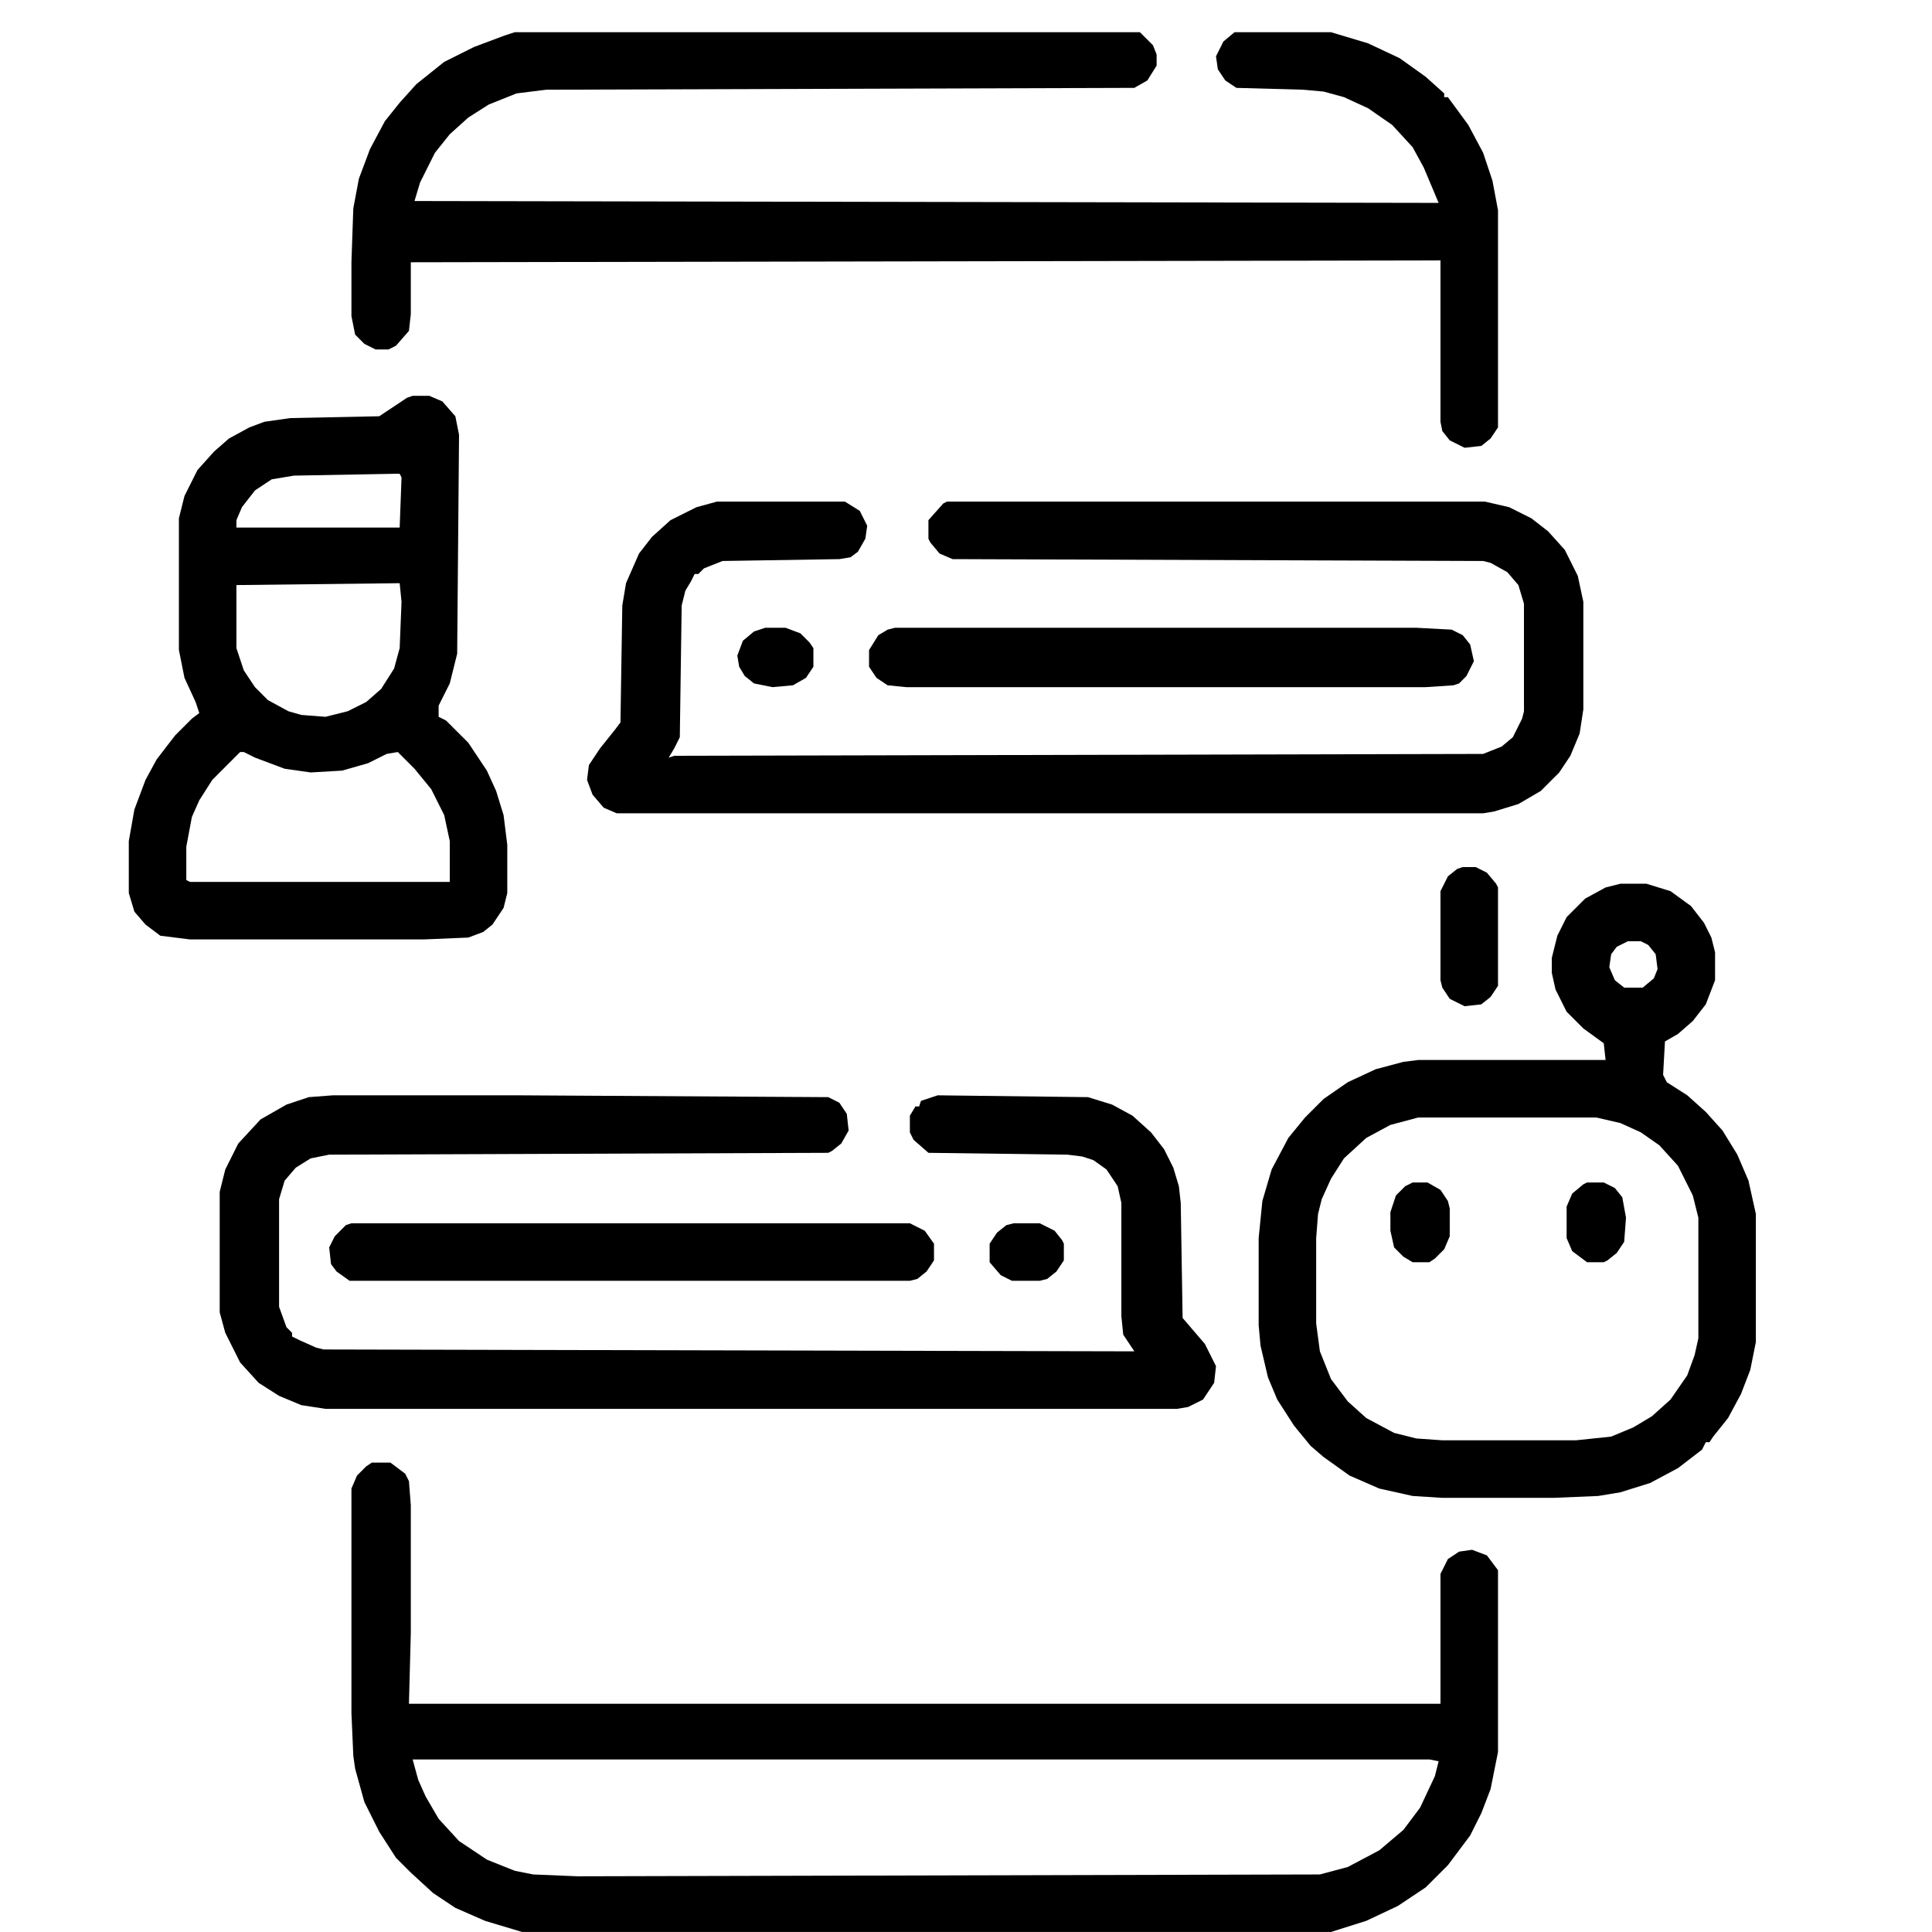
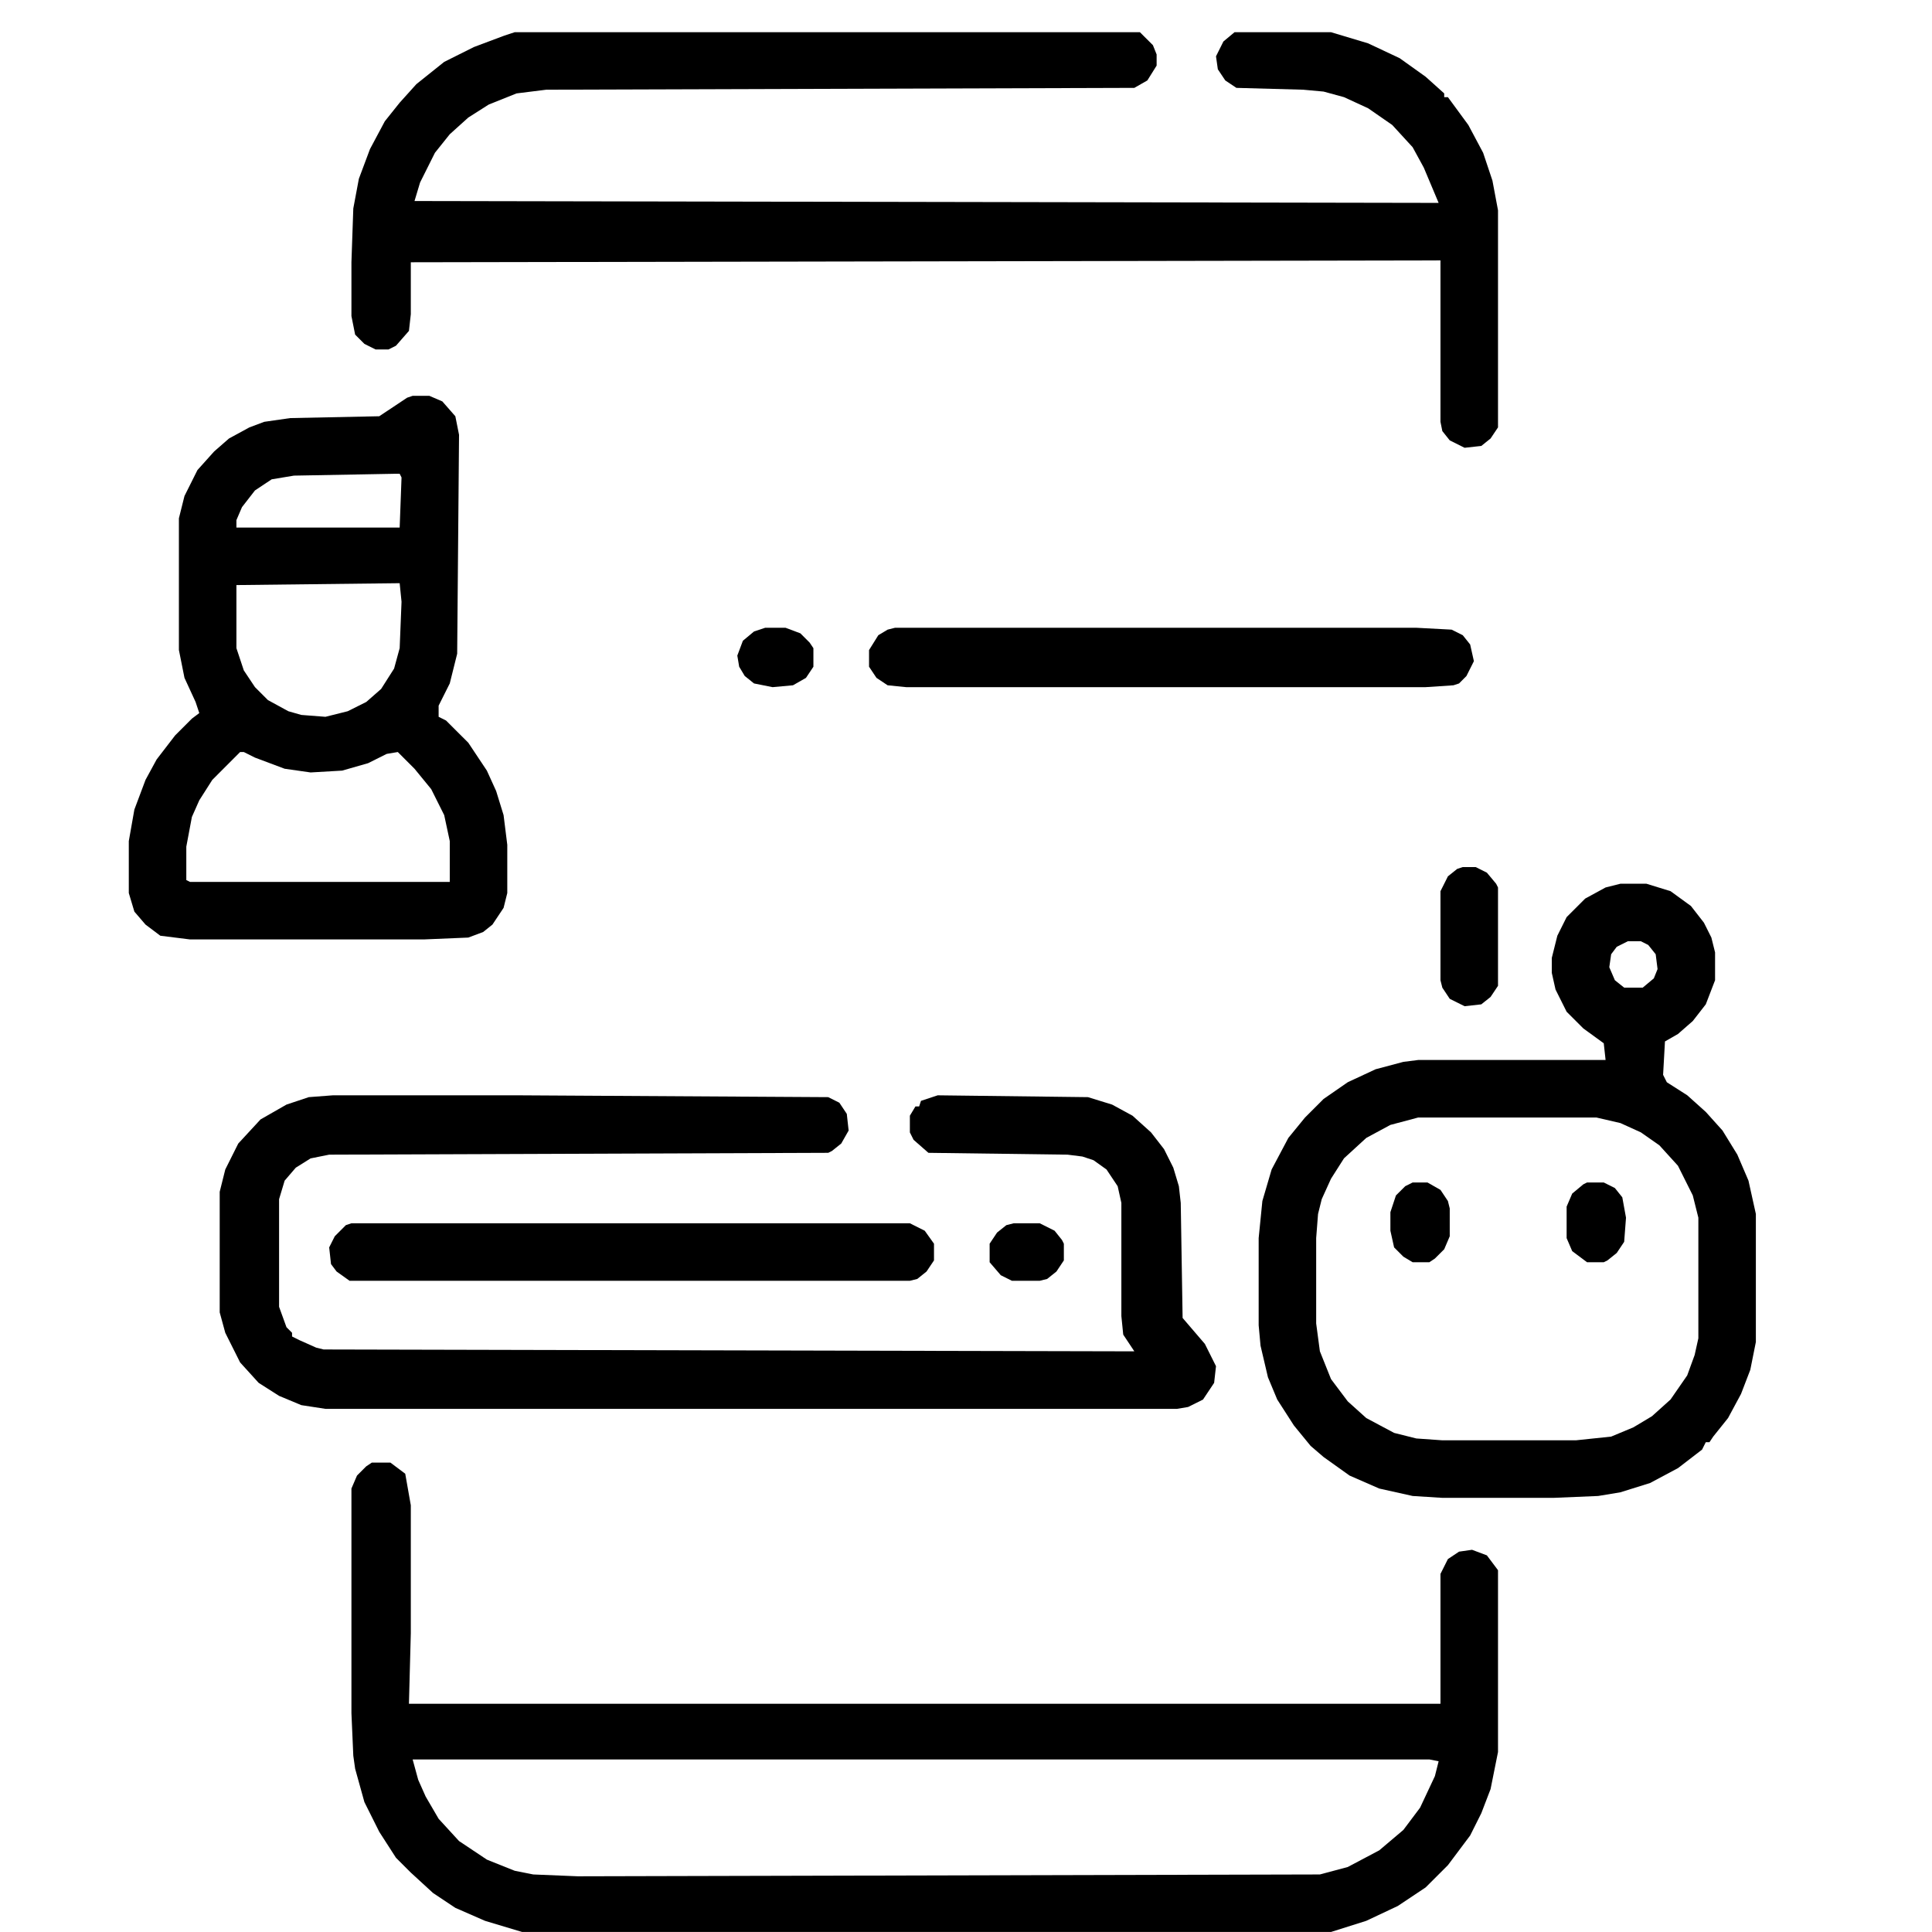
<svg xmlns="http://www.w3.org/2000/svg" width="60" height="60" viewBox="0 0 60 60" fill="none">
-   <path d="M11.548 45.422H12.124L12.585 45.768L12.7 45.998L12.758 46.747V50.723L12.7 52.912H44.735V48.879L44.966 48.418L45.312 48.188L45.715 48.13L46.176 48.303L46.522 48.764V54.41L46.291 55.562L46.003 56.312L45.657 57.003L44.966 57.925L44.274 58.616L43.41 59.192L42.431 59.653L41.336 59.999H16.215L15.062 59.653L14.141 59.25L13.449 58.789L12.758 58.155L12.297 57.694L11.778 56.888L11.317 55.966L11.029 54.929L10.972 54.525L10.914 53.2V46.228L11.087 45.825L11.375 45.537L11.548 45.422ZM12.815 54.641L12.988 55.274L13.219 55.793L13.622 56.484L14.256 57.176L15.12 57.752L15.984 58.098L16.561 58.213L17.943 58.27L40.99 58.213L41.855 57.982L42.834 57.464L43.583 56.83L44.102 56.139L44.562 55.159L44.678 54.698L44.39 54.641H12.815Z" fill="black" />
+   <path d="M11.548 45.422H12.124L12.585 45.768L12.758 46.747V50.723L12.7 52.912H44.735V48.879L44.966 48.418L45.312 48.188L45.715 48.13L46.176 48.303L46.522 48.764V54.41L46.291 55.562L46.003 56.312L45.657 57.003L44.966 57.925L44.274 58.616L43.41 59.192L42.431 59.653L41.336 59.999H16.215L15.062 59.653L14.141 59.25L13.449 58.789L12.758 58.155L12.297 57.694L11.778 56.888L11.317 55.966L11.029 54.929L10.972 54.525L10.914 53.2V46.228L11.087 45.825L11.375 45.537L11.548 45.422ZM12.815 54.641L12.988 55.274L13.219 55.793L13.622 56.484L14.256 57.176L15.12 57.752L15.984 58.098L16.561 58.213L17.943 58.27L40.99 58.213L41.855 57.982L42.834 57.464L43.583 56.83L44.102 56.139L44.562 55.159L44.678 54.698L44.39 54.641H12.815Z" fill="black" />
  <path d="M15.984 1H35.401L35.805 1.403L35.92 1.691V2.037L35.632 2.498L35.228 2.729L16.964 2.786L16.042 2.901L15.178 3.247L14.544 3.65L13.968 4.169L13.507 4.745L13.046 5.667L12.873 6.243L44.678 6.301L44.217 5.206L43.871 4.572L43.237 3.881L42.488 3.362L41.739 3.017L41.105 2.844L40.472 2.786L38.398 2.729L38.052 2.498L37.821 2.152L37.764 1.749L37.994 1.288L38.34 1H41.336L42.488 1.346L43.468 1.807L44.274 2.383L44.851 2.901V3.017H44.966L45.6 3.881L46.06 4.745L46.349 5.609L46.522 6.531V13.273L46.291 13.618L46.003 13.849L45.484 13.906L45.023 13.676L44.793 13.388L44.735 13.1V8.087L12.758 8.145V9.758L12.7 10.276L12.297 10.737L12.066 10.852H11.663L11.317 10.68L11.029 10.392L10.914 9.815V8.145L10.972 6.474L11.145 5.552L11.49 4.63L11.951 3.766L12.412 3.189L12.931 2.613L13.795 1.922L14.717 1.461L15.639 1.115L15.984 1Z" fill="black" />
-   <path d="M22.265 15.578H26.24L26.701 15.866L26.932 16.327L26.874 16.73L26.644 17.134L26.413 17.307L26.067 17.364L22.438 17.422L21.861 17.652L21.689 17.825H21.573L21.458 18.056L21.285 18.344L21.17 18.805L21.112 22.895L20.939 23.241L20.767 23.529L20.939 23.472L46.06 23.414L46.637 23.184L46.982 22.895L47.27 22.319L47.328 22.089V18.747L47.155 18.171L46.81 17.768L46.291 17.48L46.06 17.422L29.582 17.364L29.179 17.191L28.891 16.846L28.833 16.73V16.154L29.294 15.636L29.409 15.578H46.118L46.867 15.751L47.559 16.097L48.077 16.5L48.596 17.076L48.999 17.883L49.172 18.689V22.031L49.057 22.78L48.769 23.472L48.423 23.99L47.847 24.566L47.155 24.97L46.406 25.2L46.06 25.258H19.153L18.75 25.085L18.404 24.682L18.231 24.221L18.289 23.76L18.635 23.241L19.096 22.665L19.269 22.435L19.326 18.805L19.441 18.113L19.845 17.191L20.248 16.673L20.824 16.154L21.631 15.751L22.265 15.578Z" fill="black" />
  <path d="M10.338 34.016H16.1L25.722 34.073L26.067 34.246L26.298 34.592L26.355 35.11L26.125 35.514L25.837 35.744L25.722 35.802L10.223 35.859L9.646 35.975L9.186 36.263L8.84 36.666L8.667 37.242V40.584L8.897 41.218L9.07 41.391V41.506L9.301 41.621L9.819 41.852L10.05 41.909L35.228 41.967L34.883 41.448L34.825 40.872V37.357L34.71 36.839L34.364 36.32L33.961 36.032L33.615 35.917L33.154 35.859L28.833 35.802L28.372 35.398L28.257 35.168V34.649L28.43 34.361H28.545L28.602 34.188L29.121 34.016L33.788 34.073L34.537 34.304L35.171 34.649L35.747 35.168L36.15 35.687L36.438 36.263L36.611 36.839L36.669 37.357L36.727 40.93L37.418 41.736L37.764 42.428L37.706 42.946L37.36 43.465L36.899 43.695L36.554 43.753H10.107L9.358 43.638L8.667 43.35L8.033 42.946L7.457 42.312L6.996 41.391L6.823 40.757V37.012L6.996 36.32L7.399 35.514L8.091 34.765L8.897 34.304L9.589 34.073L10.338 34.016Z" fill="black" />
  <path d="M12.815 12.293H13.334L13.737 12.466L14.141 12.927L14.256 13.503L14.198 20.302L13.968 21.224L13.622 21.915V22.261L13.852 22.376L14.544 23.067L15.12 23.932L15.408 24.565L15.639 25.314L15.754 26.236V27.734L15.639 28.195L15.293 28.714L15.005 28.944L14.544 29.117L13.161 29.175H5.901L4.979 29.06L4.519 28.714L4.173 28.311L4 27.734V26.121L4.173 25.142L4.519 24.22L4.864 23.586L5.44 22.837L5.959 22.318L6.189 22.145L6.074 21.8L5.729 21.051L5.556 20.186V16.096L5.729 15.404L6.132 14.598L6.65 14.021L7.111 13.618L7.745 13.273L8.206 13.1L9.013 12.984L11.778 12.927L12.643 12.351L12.815 12.293ZM12.297 14.713L9.128 14.771L8.437 14.886L7.918 15.231L7.515 15.75L7.342 16.153V16.384H12.412L12.47 14.828L12.412 14.713H12.297ZM12.354 18.112L7.342 18.17V20.129L7.572 20.82L7.918 21.339L8.321 21.742L8.955 22.088L9.358 22.203L10.107 22.261L10.799 22.088L11.375 21.8L11.836 21.396L12.239 20.763L12.412 20.129L12.47 18.689L12.412 18.112H12.354ZM7.457 23.355L6.593 24.22L6.189 24.854L5.959 25.372L5.786 26.294V27.331L5.901 27.389H13.968V26.121L13.795 25.314L13.392 24.508L12.873 23.874L12.354 23.355L12.009 23.413L11.433 23.701L10.626 23.932L9.646 23.989L8.84 23.874L7.918 23.528L7.572 23.355H7.457Z" fill="black" />
  <path d="M50.324 27.445H51.131L51.88 27.676L52.514 28.137L52.917 28.655L53.148 29.116L53.263 29.577V30.441L52.975 31.19L52.571 31.709L52.11 32.112L51.707 32.343L51.649 33.38L51.765 33.61L52.398 34.014L52.975 34.532L53.493 35.108L53.954 35.857L54.3 36.664L54.53 37.701V41.677L54.357 42.541L54.069 43.29L53.666 44.039L53.205 44.615L53.09 44.788H52.975L52.859 45.019L52.11 45.595L51.246 46.056L50.324 46.344L49.633 46.459L48.25 46.517H44.793L43.871 46.459L42.834 46.228L41.912 45.825L41.105 45.249L40.702 44.903L40.184 44.27L39.665 43.463L39.377 42.772L39.147 41.792L39.089 41.158V38.45L39.204 37.298L39.492 36.318L40.011 35.339L40.529 34.705L41.105 34.129L41.855 33.61L42.719 33.207L43.583 32.977L44.044 32.919H49.863L49.806 32.4L49.172 31.939L48.653 31.421L48.308 30.73L48.192 30.211V29.75L48.365 29.059L48.653 28.482L49.23 27.906L49.863 27.561L50.324 27.445ZM50.555 29.231L50.209 29.404L50.036 29.635L49.978 30.038L50.151 30.441L50.44 30.672H51.016L51.361 30.384L51.477 30.096L51.419 29.635L51.188 29.347L50.958 29.231H50.555ZM44.044 34.705L43.18 34.935L42.431 35.339L41.739 35.973L41.336 36.606L41.048 37.24L40.933 37.701L40.875 38.45V41.101L40.99 41.965L41.336 42.829L41.855 43.52L42.431 44.039L43.295 44.5L43.986 44.673L44.793 44.73H48.941L50.036 44.615L50.727 44.327L51.304 43.981L51.88 43.463L52.398 42.714L52.629 42.08L52.744 41.562V37.816L52.571 37.125L52.11 36.203L51.534 35.569L50.958 35.166L50.324 34.878L49.575 34.705H44.044Z" fill="black" />
  <path d="M27.796 19.496H43.986L45.081 19.554L45.427 19.727L45.657 20.015L45.773 20.533L45.542 20.994L45.312 21.225L45.139 21.282L44.274 21.34H28.142L27.565 21.282L27.22 21.052L26.989 20.706V20.188L27.277 19.727L27.565 19.554L27.796 19.496Z" fill="black" />
  <path d="M10.914 37.99H28.257L28.718 38.221L29.006 38.624V39.143L28.775 39.488L28.487 39.719L28.257 39.776H10.856L10.453 39.488L10.28 39.258L10.223 38.739L10.396 38.394L10.741 38.048L10.914 37.99Z" fill="black" />
  <path d="M45.427 26.928H45.83L46.176 27.101L46.464 27.446L46.522 27.561V30.615L46.291 30.961L46.003 31.191L45.484 31.249L45.023 31.019L44.793 30.673L44.735 30.442V27.677L44.966 27.216L45.254 26.985L45.427 26.928Z" fill="black" />
  <path d="M43.871 36.723H44.332L44.735 36.953L44.966 37.299L45.023 37.529V38.394L44.851 38.797L44.562 39.085L44.39 39.2H43.871L43.583 39.027L43.295 38.739L43.18 38.221V37.645L43.352 37.126L43.641 36.838L43.871 36.723Z" fill="black" />
  <path d="M49.287 36.723H49.806L50.151 36.895L50.382 37.184L50.497 37.817L50.44 38.566L50.209 38.912L49.921 39.143L49.806 39.2H49.287L48.826 38.855L48.653 38.451V37.472L48.826 37.068L49.172 36.78L49.287 36.723Z" fill="black" />
  <path d="M23.763 19.496H24.396L24.857 19.669L25.145 19.957L25.261 20.13V20.706L25.03 21.052L24.627 21.282L23.993 21.34L23.417 21.225L23.129 20.994L22.956 20.706L22.898 20.36L23.071 19.899L23.417 19.611L23.763 19.496Z" fill="black" />
  <path d="M31.483 37.99H32.29L32.751 38.221L32.981 38.509L33.039 38.624V39.143L32.809 39.488L32.52 39.719L32.29 39.776H31.426L31.08 39.603L30.734 39.2V38.624L30.965 38.278L31.253 38.048L31.483 37.99Z" fill="black" />
</svg>